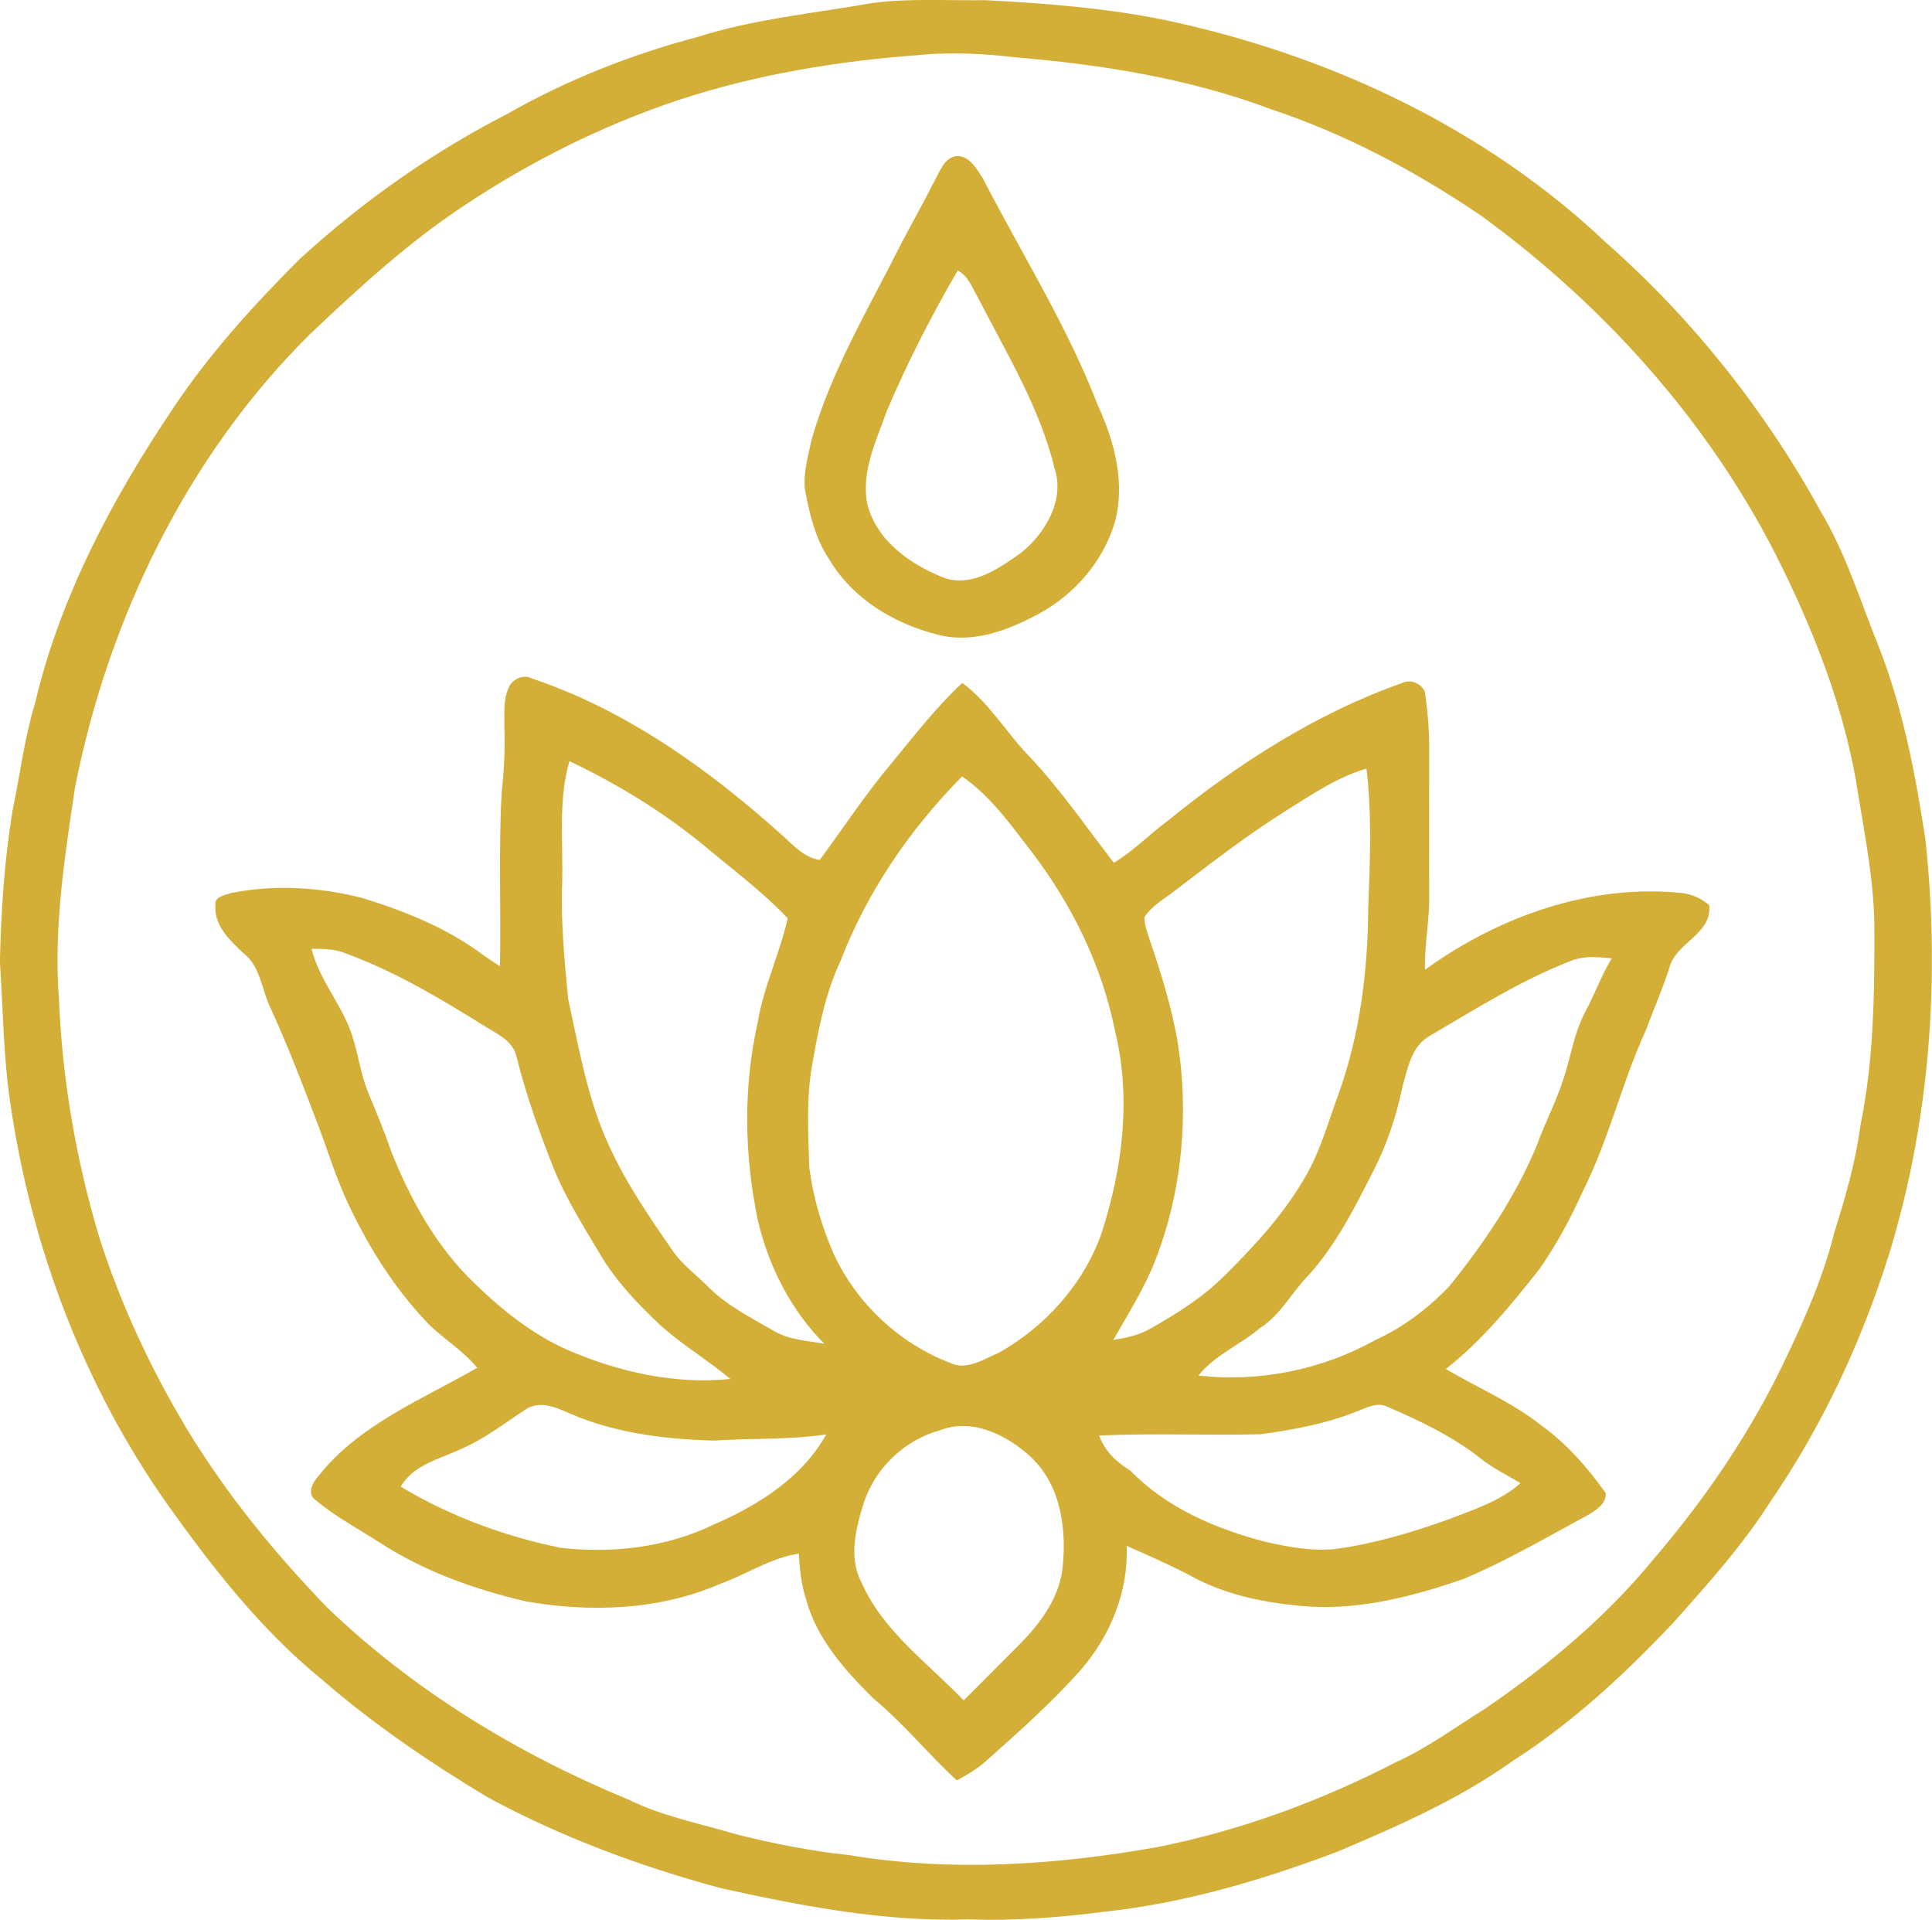
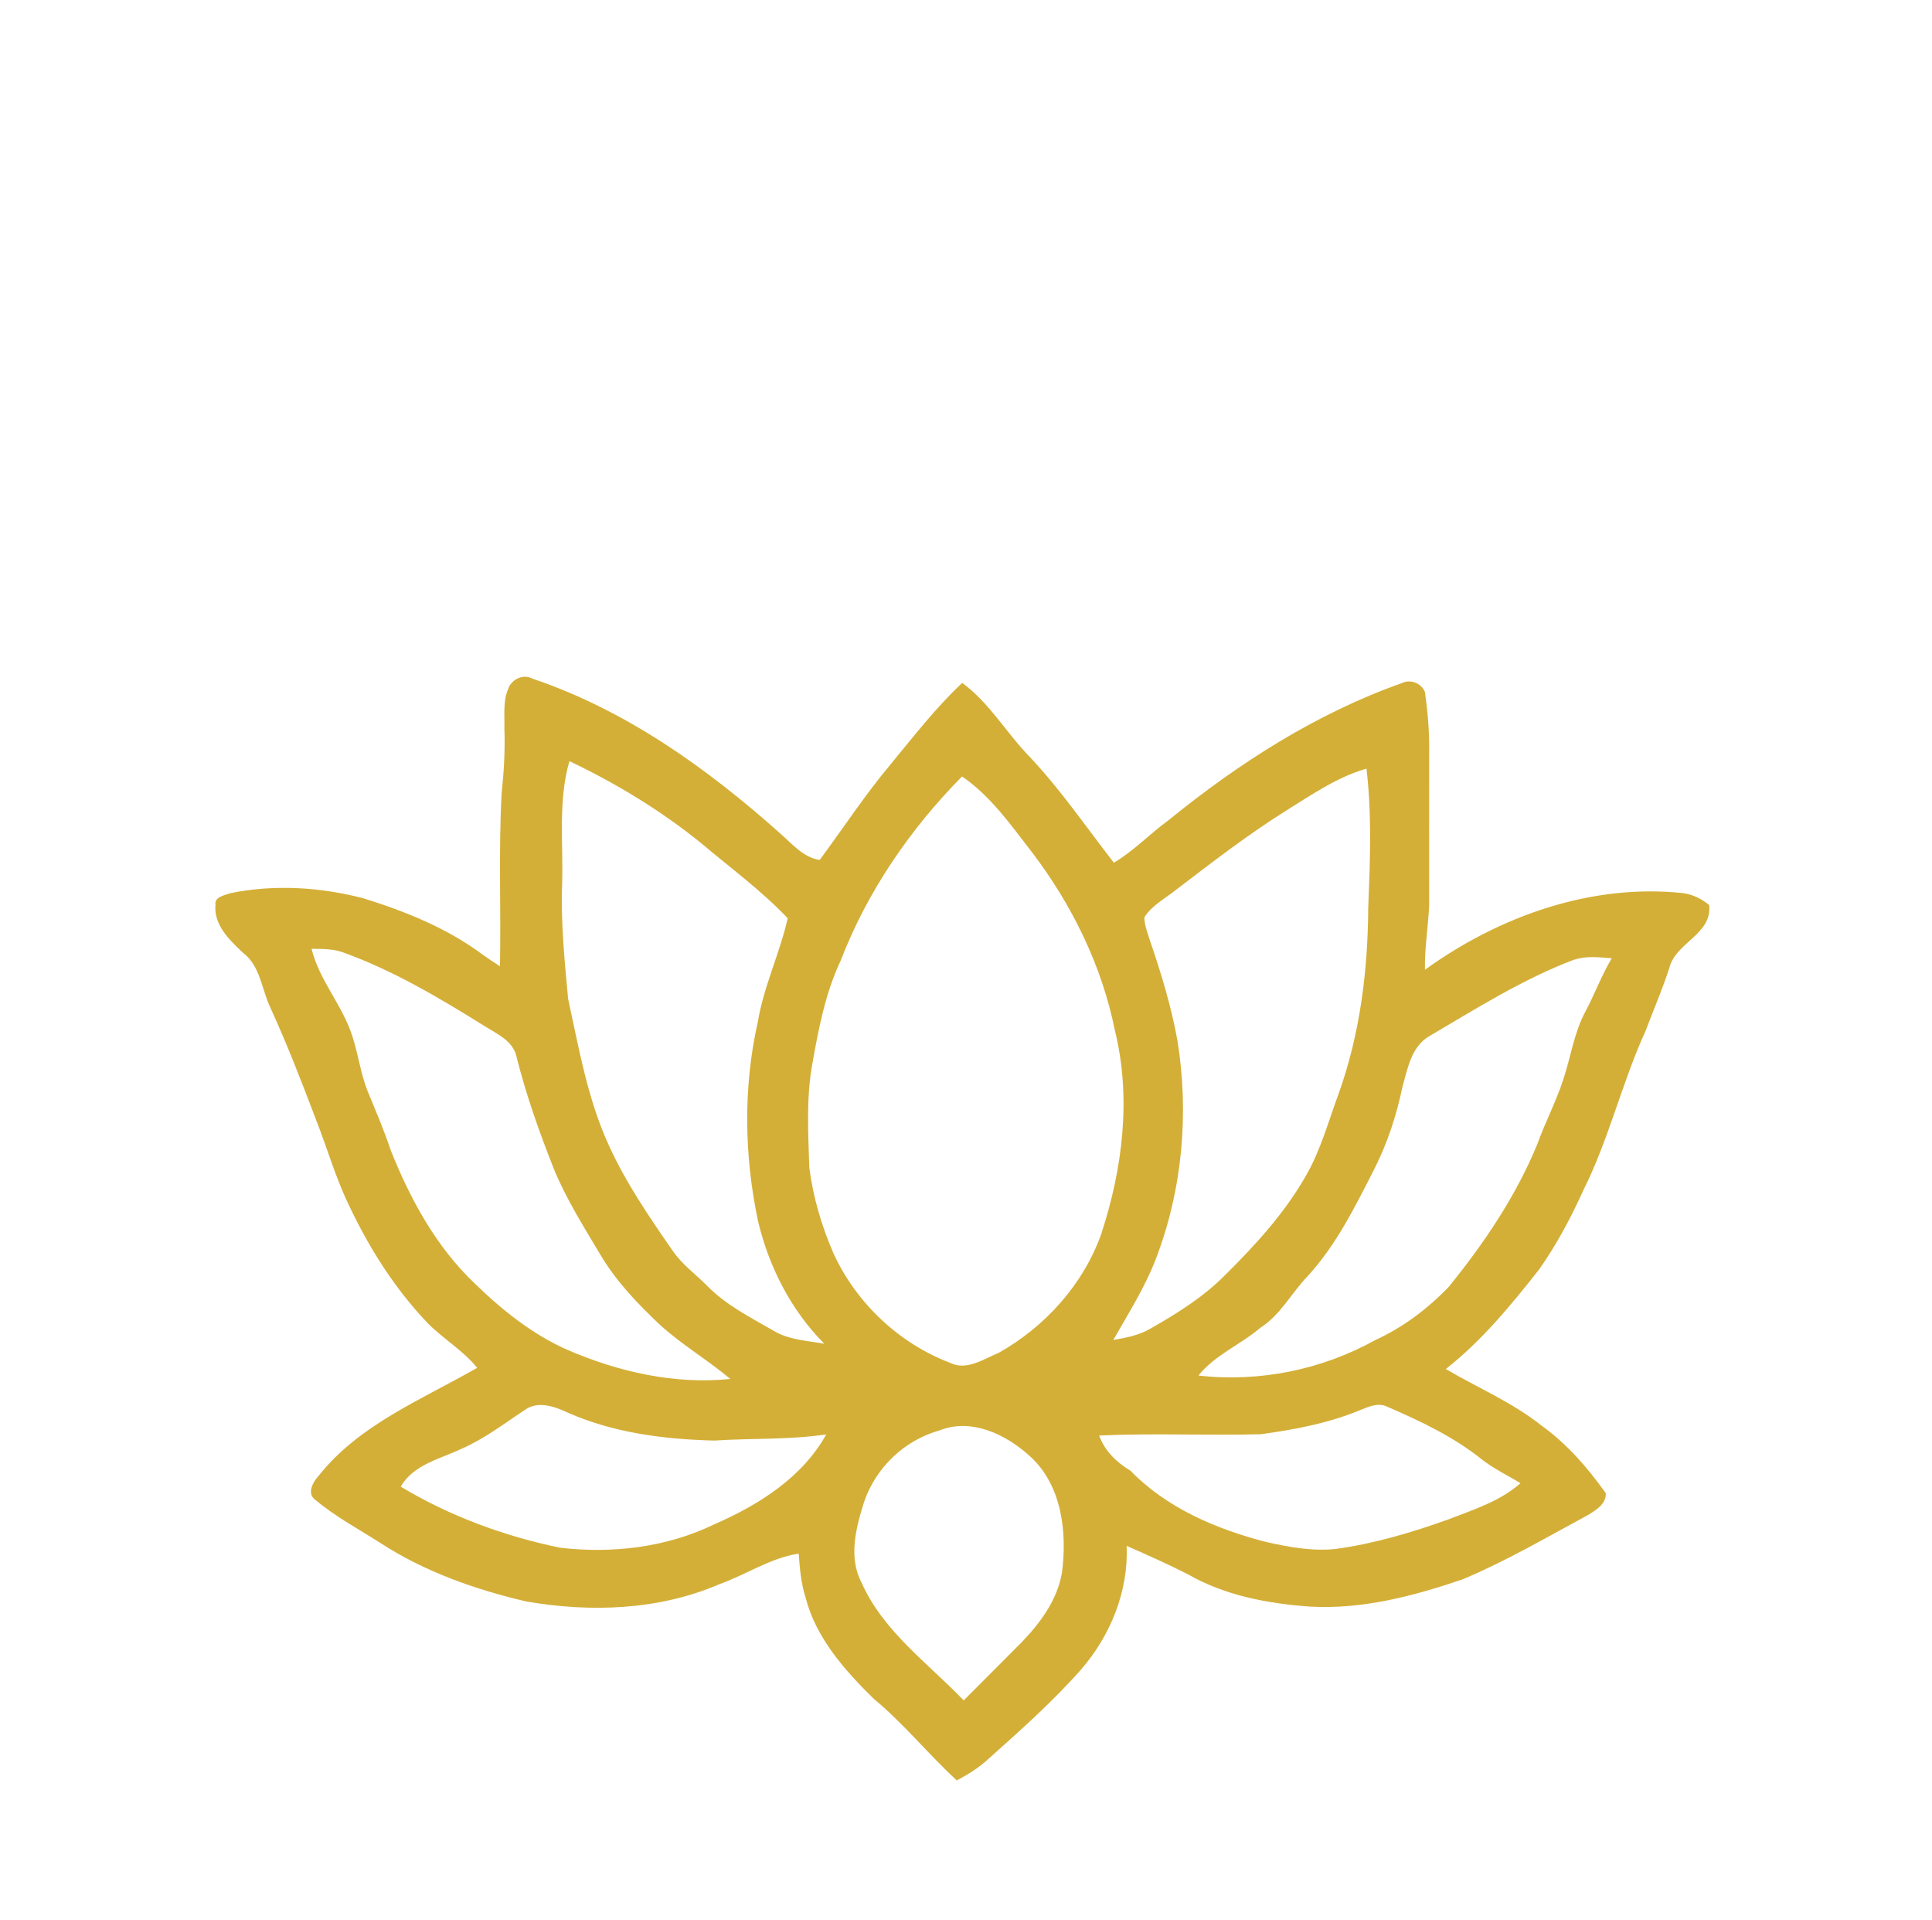
<svg xmlns="http://www.w3.org/2000/svg" id="Layer_2" data-name="Layer 2" viewBox="0 0 210.1 208.74">
  <defs>
    <style> .cls-1 { fill: #d4af37; } </style>
  </defs>
  <g id="Layer_1-2" data-name="Layer 1">
    <g>
-       <path class="cls-1" d="M94.84.33c4.09-.54,8.23-.25,12.34-.31,6.59.34,13.19.86,19.67,2.19,17.63,3.76,34.63,11.69,47.79,24.16,9.45,8.32,17.36,18.31,23.42,29.34,2.73,4.6,4.28,9.75,6.28,14.67,2.61,6.69,3.95,13.79,5.04,20.87,1.63,15.08.51,30.53-3.93,45.06-2.98,9.51-7.24,18.66-12.88,26.89-3.07,4.83-6.92,9.11-10.73,13.37-5.24,5.53-10.88,10.76-17.32,14.88-5.88,4.2-12.51,7.1-19.13,9.9-8.16,3.08-16.6,5.58-25.31,6.51-4.89.63-9.8,1-14.73.83-9.11.29-18.12-1.44-26.99-3.4-8.79-2.38-17.4-5.57-25.41-9.92-6.31-3.81-12.43-7.96-17.99-12.8-6.58-5.37-11.85-12.11-16.75-19-9.05-12.81-14.77-27.87-17.05-43.37-.8-5.17-.82-10.41-1.17-15.61.12-5.48.48-10.97,1.36-16.39.82-3.92,1.3-7.93,2.47-11.78,2.73-11.56,8.4-22.21,14.99-32.01,3.93-5.91,8.73-11.19,13.73-16.2,6.8-6.23,14.4-11.61,22.62-15.82,6.48-3.7,13.48-6.46,20.69-8.37,6.17-1.96,12.64-2.56,18.98-3.69ZM100.15,5.97c-8.94.65-17.87,2.1-26.4,4.92-8.25,2.75-16.1,6.68-23.33,11.5-6.1,4.03-11.49,9-16.78,14.01-13.32,13.23-21.82,30.83-25.47,49.14-1.14,7.63-2.35,15.35-1.76,23.09.37,8.86,1.89,17.66,4.46,26.14,2.32,7.17,5.52,14.03,9.39,20.49,4.29,7.11,9.58,13.58,15.34,19.54,9.41,9.03,20.74,15.91,32.76,20.87,3.74,1.84,7.86,2.61,11.82,3.8,4.01.99,8.08,1.81,12.19,2.23,11.05,1.85,22.38,1.09,33.37-.85,9.07-1.79,17.82-5,26.03-9.24,3.47-1.56,6.53-3.85,9.75-5.84,6.81-4.67,13.22-10.01,18.45-16.43,5.68-6.64,10.62-13.95,14.33-21.86,2.09-4.37,4.04-8.85,5.2-13.57,1.19-3.75,2.28-7.54,2.8-11.45,1.48-7.2,1.56-14.57,1.53-21.89-.06-4.73-.97-9.39-1.73-14.04-1.38-9.24-4.85-18.03-9.04-26.32-7.48-14.62-18.77-27.13-32.01-36.77-7.09-4.81-14.74-8.88-22.88-11.58-8.91-3.34-18.38-4.85-27.82-5.63-3.38-.41-6.8-.57-10.19-.27Z" />
-       <path class="cls-1" d="M103.7,17.03c1.57-.4,2.52,1.33,3.23,2.45,4.21,8.17,9.14,15.99,12.46,24.59,1.82,3.96,3.03,8.51,1.81,12.83-1.28,4.17-4.33,7.7-8.15,9.79-3.31,1.8-7.14,3.29-10.95,2.35-4.78-1.16-9.41-3.93-11.94-8.25-1.53-2.27-2.14-4.99-2.64-7.64-.17-1.85.38-3.65.76-5.43,2.16-7.51,6.22-14.24,9.69-21.17,1.23-2.33,2.52-4.62,3.7-6.97.54-.94.91-2.13,2.02-2.55ZM104.15,29.41c-2.87,4.93-5.49,10.04-7.72,15.3-1.15,3.25-2.82,6.61-2.1,10.15,1.05,4.03,4.79,6.6,8.49,8.02,3.03.92,5.8-1.09,8.16-2.73,2.65-2.1,4.82-5.71,3.72-9.16-1.6-6.62-5.2-12.5-8.28-18.5-.66-1.09-1.07-2.46-2.27-3.08Z" />
      <path class="cls-1" d="M55.33,74.72c.44-.92,1.6-1.45,2.55-.94,10.17,3.42,19.06,9.77,26.99,16.86,1.29,1.12,2.48,2.59,4.27,2.86,2.56-3.46,4.92-7.07,7.69-10.37,2.51-3.04,4.92-6.18,7.81-8.88,2.97,2.17,4.8,5.45,7.35,8.05,3.36,3.57,6.14,7.64,9.14,11.5,2.17-1.28,3.9-3.14,5.93-4.61,7.64-6.21,16.07-11.62,25.39-14.92.92-.46,2.11.01,2.5.95.32,2.18.5,4.38.47,6.59-.01,5.52,0,11.04,0,16.56-.1,2.36-.51,4.7-.46,7.07,8.04-5.81,18.09-9.41,28.09-8.33,1.05.15,2.02.62,2.82,1.3.34,3.19-3.64,4.04-4.33,6.82-.75,2.32-1.72,4.55-2.58,6.84-2.58,5.64-3.98,11.75-6.76,17.31-1.36,3.01-2.92,5.94-4.82,8.64-3.07,3.89-6.23,7.75-10.15,10.83,3.46,2.04,7.21,3.61,10.38,6.13,2.77,1.98,5.03,4.59,7.01,7.36.08,1.18-1.09,1.87-1.96,2.4-4.49,2.42-8.9,5.01-13.61,6.98-5.34,1.82-10.93,3.29-16.62,2.96-4.58-.33-9.26-1.21-13.28-3.53-2.18-1.1-4.4-2.1-6.63-3.07.21,4.95-1.77,9.78-4.99,13.48-3.08,3.48-6.56,6.57-10.02,9.66-1.03.97-2.23,1.7-3.46,2.36-3.11-2.86-5.77-6.18-9.04-8.88-3.15-3.1-6.27-6.6-7.4-10.98-.5-1.56-.64-3.19-.75-4.8-3.09.47-5.72,2.29-8.62,3.32-6.59,2.85-14.04,3.09-21.03,1.88-5.55-1.3-11.05-3.24-15.85-6.36-2.36-1.51-4.86-2.84-7.01-4.64-1.07-.71-.31-2,.34-2.71,4.42-5.55,11.21-8.25,17.2-11.69-1.53-1.9-3.69-3.14-5.39-4.87-3.58-3.75-6.38-8.19-8.58-12.86-1.46-3.03-2.37-6.26-3.6-9.37-1.54-4.06-3.11-8.11-4.92-12.06-.95-1.99-1.09-4.54-2.96-5.95-1.46-1.39-3.21-3.01-3.01-5.23-.13-.88,1.03-1.05,1.64-1.27,4.76-.97,9.74-.66,14.42.55,4.6,1.43,9.18,3.27,13.06,6.18.59.42,1.2.82,1.82,1.22.12-6.26-.16-12.53.18-18.79.25-2.36.39-4.73.3-7.11.04-1.47-.18-3.03.48-4.4ZM61.92,82.76c-1.25,4.33-.65,8.9-.79,13.34-.15,4.17.26,8.33.65,12.49,1.18,5.39,2.11,10.9,4.44,15.96,1.85,4.06,4.38,7.76,6.91,11.41,1.01,1.49,2.49,2.56,3.75,3.82,2.04,2.1,4.69,3.44,7.2,4.88,1.68,1.03,3.67,1.1,5.56,1.44-3.62-3.64-6.01-8.33-7.2-13.3-1.51-7.13-1.64-14.56-.03-21.69.64-3.87,2.4-7.47,3.25-11.27-2.85-3.01-6.22-5.47-9.38-8.14-4.39-3.56-9.25-6.51-14.35-8.94ZM139.86,88.14c-4.16,2.61-8.06,5.62-11.96,8.6-1.18.95-2.62,1.68-3.45,2.99,0,.89.36,1.73.62,2.58,1.21,3.53,2.3,7.12,2.97,10.8,1.29,7.97.54,16.29-2.37,23.84-1.19,3.08-2.98,5.88-4.6,8.74,1.41-.24,2.84-.52,4.08-1.26,2.87-1.63,5.71-3.41,8.04-5.76,3.31-3.28,6.51-6.76,8.82-10.83,1.62-2.79,2.45-5.94,3.57-8.95,2.31-6.45,3.17-13.32,3.21-20.14.2-5.05.41-10.14-.19-15.18-3.19.92-5.94,2.83-8.73,4.56ZM104.61,84.43c-5.65,5.73-10.3,12.51-13.2,20.04-1.65,3.51-2.39,7.35-3.06,11.14-.69,3.74-.46,7.56-.34,11.34.41,3.22,1.35,6.38,2.64,9.35,2.48,5.39,7.13,9.77,12.68,11.88,1.79.88,3.63-.41,5.27-1.09,5.05-2.83,9.21-7.44,11.16-12.93,2.33-7.11,3.29-14.84,1.47-22.18-1.42-7-4.63-13.54-8.93-19.22-2.31-2.98-4.53-6.18-7.68-8.34ZM33.88,103.16c.85,3.46,3.39,6.16,4.45,9.54.63,1.95.89,4.01,1.64,5.92.88,2.13,1.79,4.25,2.52,6.44,2.12,5.32,4.94,10.51,9.14,14.49,2.98,2.9,6.3,5.56,10.13,7.24,5.54,2.38,11.62,3.76,17.66,3.14-2.47-2.08-5.29-3.73-7.68-5.91-2.39-2.26-4.69-4.66-6.39-7.5-1.8-3.02-3.69-6.01-5.05-9.26-1.61-4.03-3.06-8.12-4.12-12.32-.34-1.73-2.07-2.49-3.41-3.33-4.95-3.09-10.01-6.1-15.52-8.08-1.08-.38-2.24-.35-3.37-.37ZM171.21,104.33c-5.59,2.11-10.65,5.32-15.78,8.33-1.95,1.13-2.36,3.53-2.92,5.52-.65,3.12-1.65,6.18-3.11,9.03-2.06,4.04-4.11,8.19-7.21,11.56-1.76,1.82-2.93,4.19-5.11,5.58-2.16,1.85-4.95,2.95-6.75,5.21,6.62.75,13.43-.63,19.25-3.87,3.02-1.38,5.7-3.41,7.99-5.8,3.83-4.73,7.28-9.83,9.6-15.47.85-2.37,2.04-4.61,2.82-7.01.83-2.47,1.17-5.11,2.42-7.43,1.01-1.9,1.76-3.94,2.86-5.79-1.35-.1-2.76-.29-4.07.16ZM57.09,153.29c-2.27,1.49-4.43,3.17-6.94,4.25-2.31,1.1-5.2,1.7-6.57,4.1,5.32,3.2,11.27,5.39,17.34,6.64,5.66.66,11.56-.03,16.72-2.53,4.82-2.09,9.6-5.09,12.21-9.79-4.04.6-8.12.4-12.19.67-5.42-.14-10.92-.83-15.92-3.04-1.43-.66-3.21-1.32-4.66-.3ZM147.83,153.35c-3.41,1.41-7.08,2.09-10.72,2.59-5.86.15-11.73-.13-17.58.14.61,1.68,1.88,2.91,3.39,3.81,3.9,4.03,9.26,6.33,14.63,7.73,2.5.57,5.07,1.06,7.65.8,4.22-.57,8.31-1.79,12.31-3.22,2.72-1.06,5.61-1.96,7.84-3.94-1.39-.84-2.87-1.55-4.16-2.55-3.09-2.48-6.71-4.2-10.33-5.76-1.01-.5-2.06.02-3.01.39ZM102.19,155.52c-3.83,1.06-6.95,4.04-8.23,7.8-.88,2.79-1.72,6.02-.26,8.77,2.35,5.29,7.21,8.73,11.1,12.79,2.09-2.08,4.16-4.18,6.24-6.26,2.06-2.12,3.92-4.62,4.44-7.6.59-4.43,0-9.57-3.51-12.72-2.56-2.33-6.33-4.16-9.78-2.78Z" />
    </g>
  </g>
</svg>